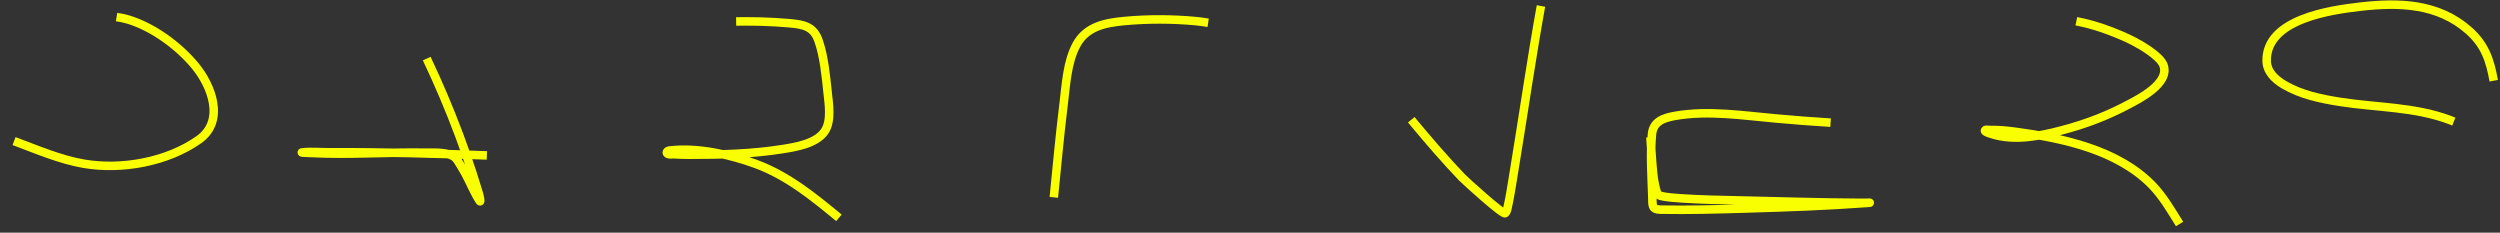
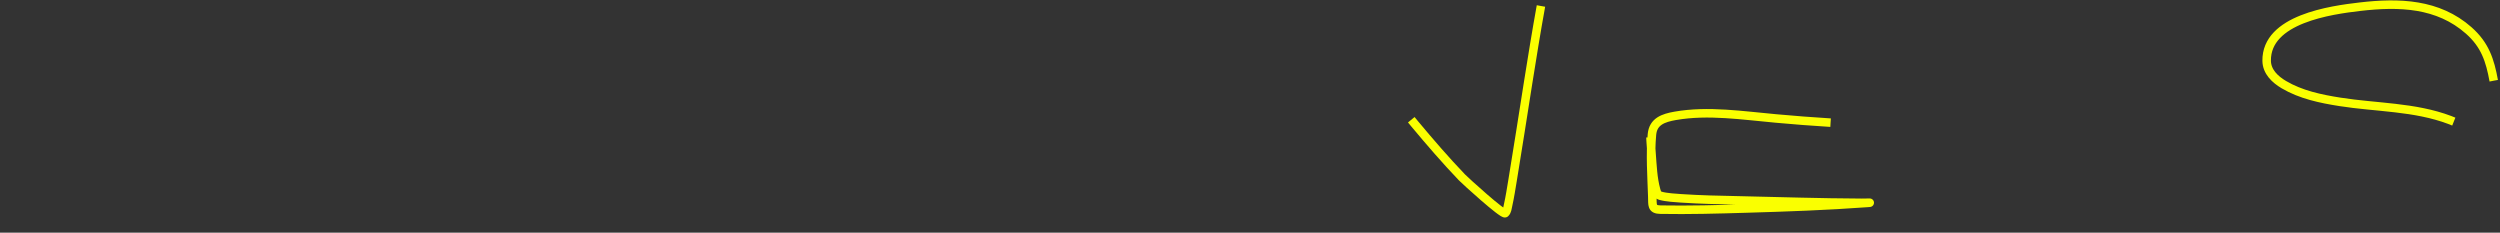
<svg xmlns="http://www.w3.org/2000/svg" width="881" height="82" viewBox="0 0 881 82" fill="none">
  <rect x="0" y="0" width="881" height="82" fill="#333333" stroke="none" />
-   <path class="c1" d="M2.432 79.651C4.997 56.7 7.105 33.556 11.949 10.949C12.257 9.513 12.242 9.375 13.933 8.845C18.508 7.41 23.325 6.728 28.078 6.241C33.652 5.669 39.559 5.227 45.028 6.842C53.737 9.413 62.784 16.042 68.57 22.95C74.647 30.207 79.415 42.641 70.053 49.237C58.886 57.105 42.822 59.984 29.52 57.692C21.09 56.24 12.943 52.69 4.957 49.718" stroke="#FAFF00" stroke-width="3" />
-   <path class="c1" d="M100.166 76.406C111.449 56.717 121.877 36.535 133.385 16.98C134.221 15.56 138.125 8.751 139.997 6.742C140.482 6.221 141.125 5.376 141.8 5.599C142.808 5.933 143.294 7.128 143.864 8.024C145.079 9.933 146.119 11.95 147.13 13.974C155.798 31.333 163.207 49.649 168.748 68.251C168.994 69.076 169.526 71.532 169.049 70.816C167.042 67.804 165.708 64.261 163.96 61.098C163.694 60.617 161.348 56.483 160.594 55.729C158.255 53.39 152.881 53.853 150.195 53.805C136.717 53.568 123.261 54.599 109.783 53.926C108.713 53.872 105.512 53.799 106.578 53.685C109.641 53.357 113.322 53.682 116.295 53.665C134.775 53.563 153.116 54.108 171.573 54.767" stroke="#FAFF00" stroke-width="3" />
-   <path class="c1" d="M224.588 73.881C222.764 57.743 220.271 41.506 220.22 25.234C220.209 21.543 220.008 16.721 221.763 13.273C224.013 8.851 233.46 9.048 236.85 8.765C250.394 7.633 264.415 6.976 277.983 8.164C283.182 8.619 286.731 9.244 288.502 14.455C290.417 20.091 291.028 26.672 291.647 32.547C292.056 36.419 293.073 42.519 290.706 46.152C287.766 50.663 280.35 51.811 275.759 52.543C264.952 54.266 253.863 54.54 242.941 54.526C241.03 54.524 239.118 54.463 237.21 54.346C237.162 54.343 234.926 54.68 234.986 53.705C235.012 53.291 235.604 53.083 235.928 53.044C245.761 51.845 257.447 54.479 266.543 57.852C277.557 61.937 286.707 69.392 295.634 76.766" stroke="#FAFF00" stroke-width="3" />
-   <path class="c1" d="M338.912 14.375C359.571 14.679 380.167 13.923 400.802 12.953C410.127 12.514 419.885 12.644 429.152 11.249C430.036 11.117 431.036 11.046 431.717 10.468C432 10.228 431.607 9.614 431.276 9.446C429.111 8.348 423.192 7.609 421.419 7.443C413.139 6.665 404.574 6.638 396.294 7.403C389.557 8.025 382.879 9.296 379.384 15.697C376.063 21.779 375.676 29.727 374.856 36.374C373.493 47.412 372.466 58.488 371.369 69.553" stroke="#FAFF00" stroke-width="3" />
  <path class="c1" d="M464.415 76.766C466.343 59.673 468.307 42.59 470.706 25.555C471.079 22.91 471.06 17.592 472.71 15.016C472.891 14.734 473.432 14.285 473.832 14.616C477.191 17.398 479.705 21.068 482.527 24.393C493.326 37.114 503.632 50.443 515.186 62.501C516.345 63.711 529.643 75.796 530.413 75.123C531.148 74.481 531.22 73.331 531.435 72.379C532.104 69.406 532.556 66.388 533.058 63.382C534.958 51.989 536.688 40.568 538.507 29.162C539.948 20.128 541.4 11.107 543.035 2.113" stroke="#FAFF00" stroke-width="3" />
  <path class="c1" d="M645.097 8.965C624.216 9.994 603.392 11.813 582.486 12.231C581.295 12.255 581.257 11.962 581.123 13.133C580.903 15.062 580.943 19.148 580.943 20.486C580.943 31.716 581.138 42.965 582.005 54.166C582.321 58.248 582.487 62.825 583.588 66.828C583.856 67.806 584.065 68.672 585.15 68.992C587.135 69.578 590.871 69.791 592.423 69.894C599.617 70.369 605.098 70.452 612.519 70.615C627.031 70.934 641.561 71.411 656.077 71.477C656.998 71.481 657.92 71.455 658.842 71.437C659.123 71.431 658.281 71.496 658 71.517C643.803 72.565 629.551 73.061 615.324 73.48C605.287 73.776 595.197 74.064 585.15 73.881C581.929 73.822 582.369 72.292 582.265 69.153C582.028 62.003 581.504 54.53 582.145 47.394C582.559 42.784 586.166 41.556 590.36 40.822C601.966 38.789 614.185 40.713 625.783 41.744C632.221 42.316 638.646 42.847 645.097 43.226" stroke="#FAFF00" stroke-width="3" />
-   <path class="c1" d="M691.259 76.406C691.667 59.542 691.421 42.502 692.762 25.675C693.415 17.482 696.578 12.085 704.683 9.086C717.191 4.457 731.262 6.229 743.432 10.849C746.335 11.951 749.212 13.145 751.968 14.576C754.255 15.763 761.047 19.624 762.346 22.83C764.968 29.302 753.581 34.962 750.164 36.775C742.46 40.865 735.002 43.709 726.542 45.932C718.7 47.992 709.872 49.782 701.878 47.234C701.038 46.966 698.951 46.389 699.634 45.831C699.909 45.608 700.342 45.791 700.696 45.791C704.335 45.791 706.236 45.896 710.353 46.453C726.888 48.686 746.082 52.76 758.259 65.106C762.168 69.07 765.135 74.224 768.076 78.93" stroke="#FAFF00" stroke-width="3" />
  <path class="c1" d="M803.059 65.226C803.908 67.251 804.685 69.34 805.984 71.136C808.342 74.399 812.015 75.472 815.962 75.765C827.582 76.627 839.973 74.474 851.084 71.317C858.823 69.118 869.16 66.089 872.983 57.973C874.012 55.79 874.514 51.304 873.324 49.037C871.452 45.472 866.74 43.58 863.246 42.265C850.871 37.606 837.465 37.927 824.577 35.894C817.774 34.82 810.824 33.376 804.822 29.823C801.754 28.007 798.819 25.299 798.771 21.428C798.587 6.676 821.392 3.554 831.71 2.354C845.44 0.756 859.191 1.187 869.978 10.729C875.726 15.814 877.484 21.24 878.793 28.44" stroke="#FAFF00" stroke-width="3" />
  <style>
        .c1 {
        stroke-dasharray:300;
        stroke-dashoffset:500;
        -webkit-animation: draw 3s .1s linear infinite;
        animation: draw 3s .1s linear infinite;
        }
        @-webkit-keyframes draw{100%{stroke-dashoffset:0;}}  @keyframes draw{100%{stroke-dashoffset:0;}}
    </style>
</svg>